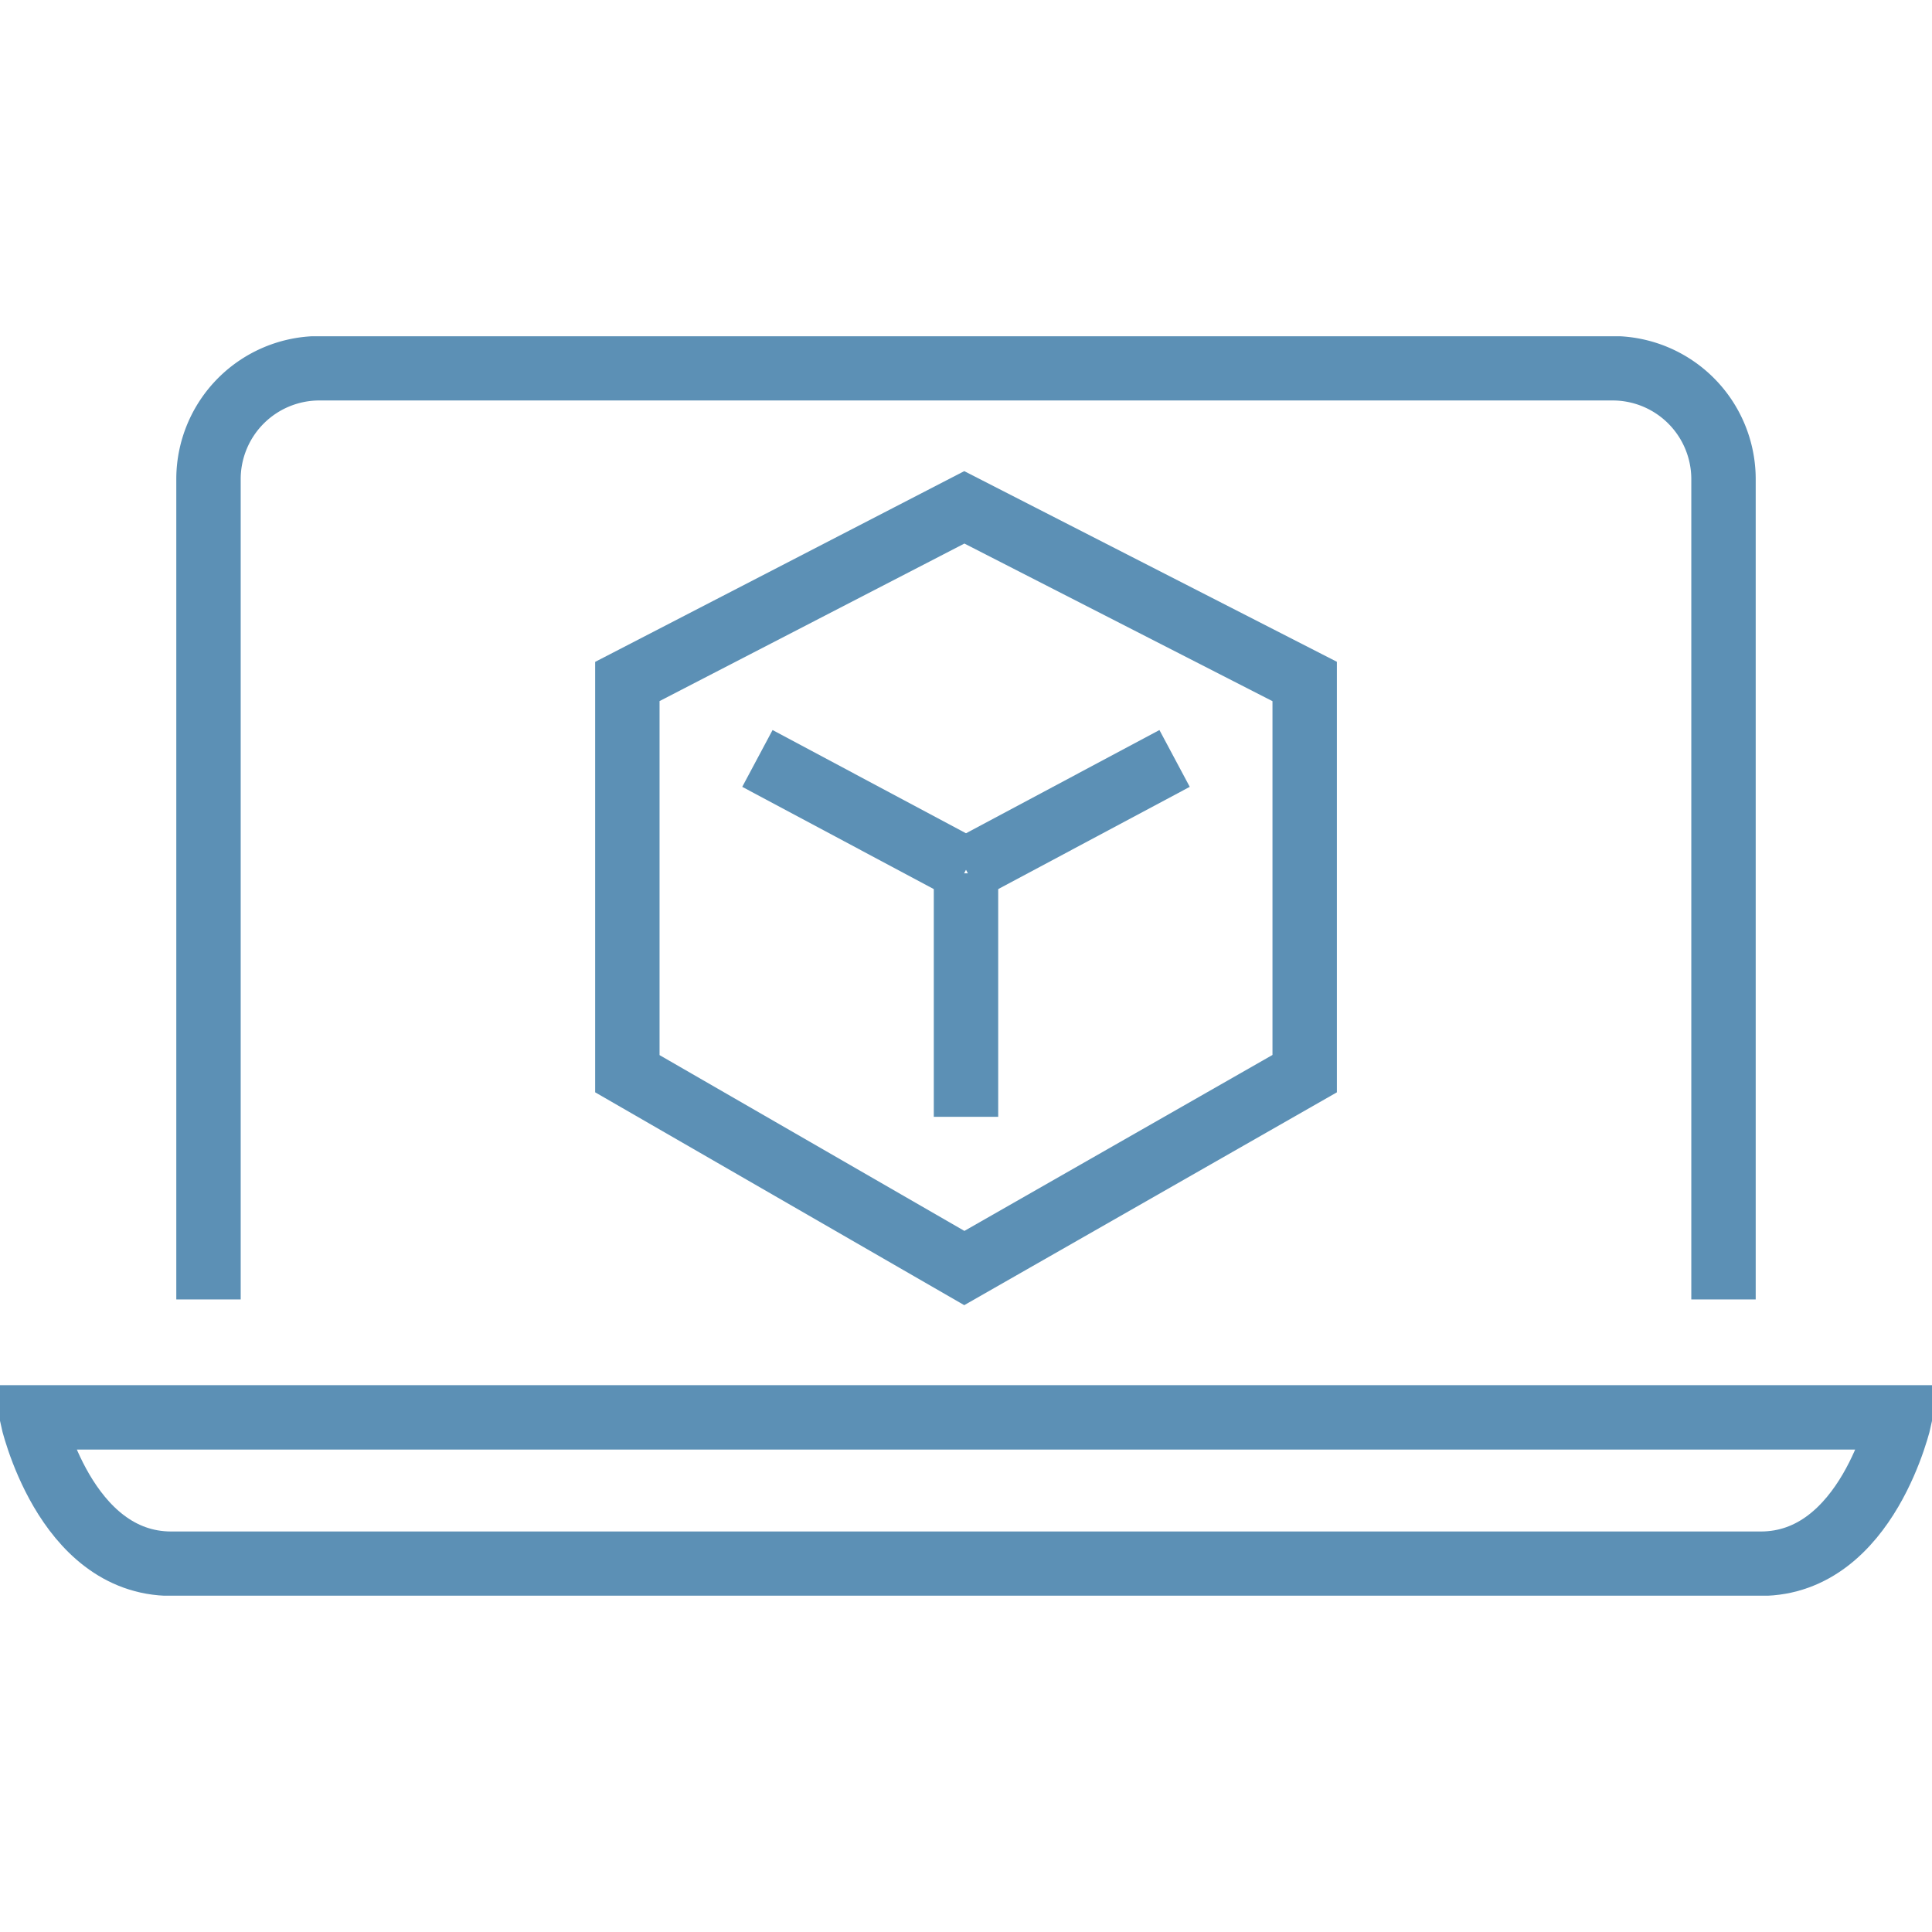
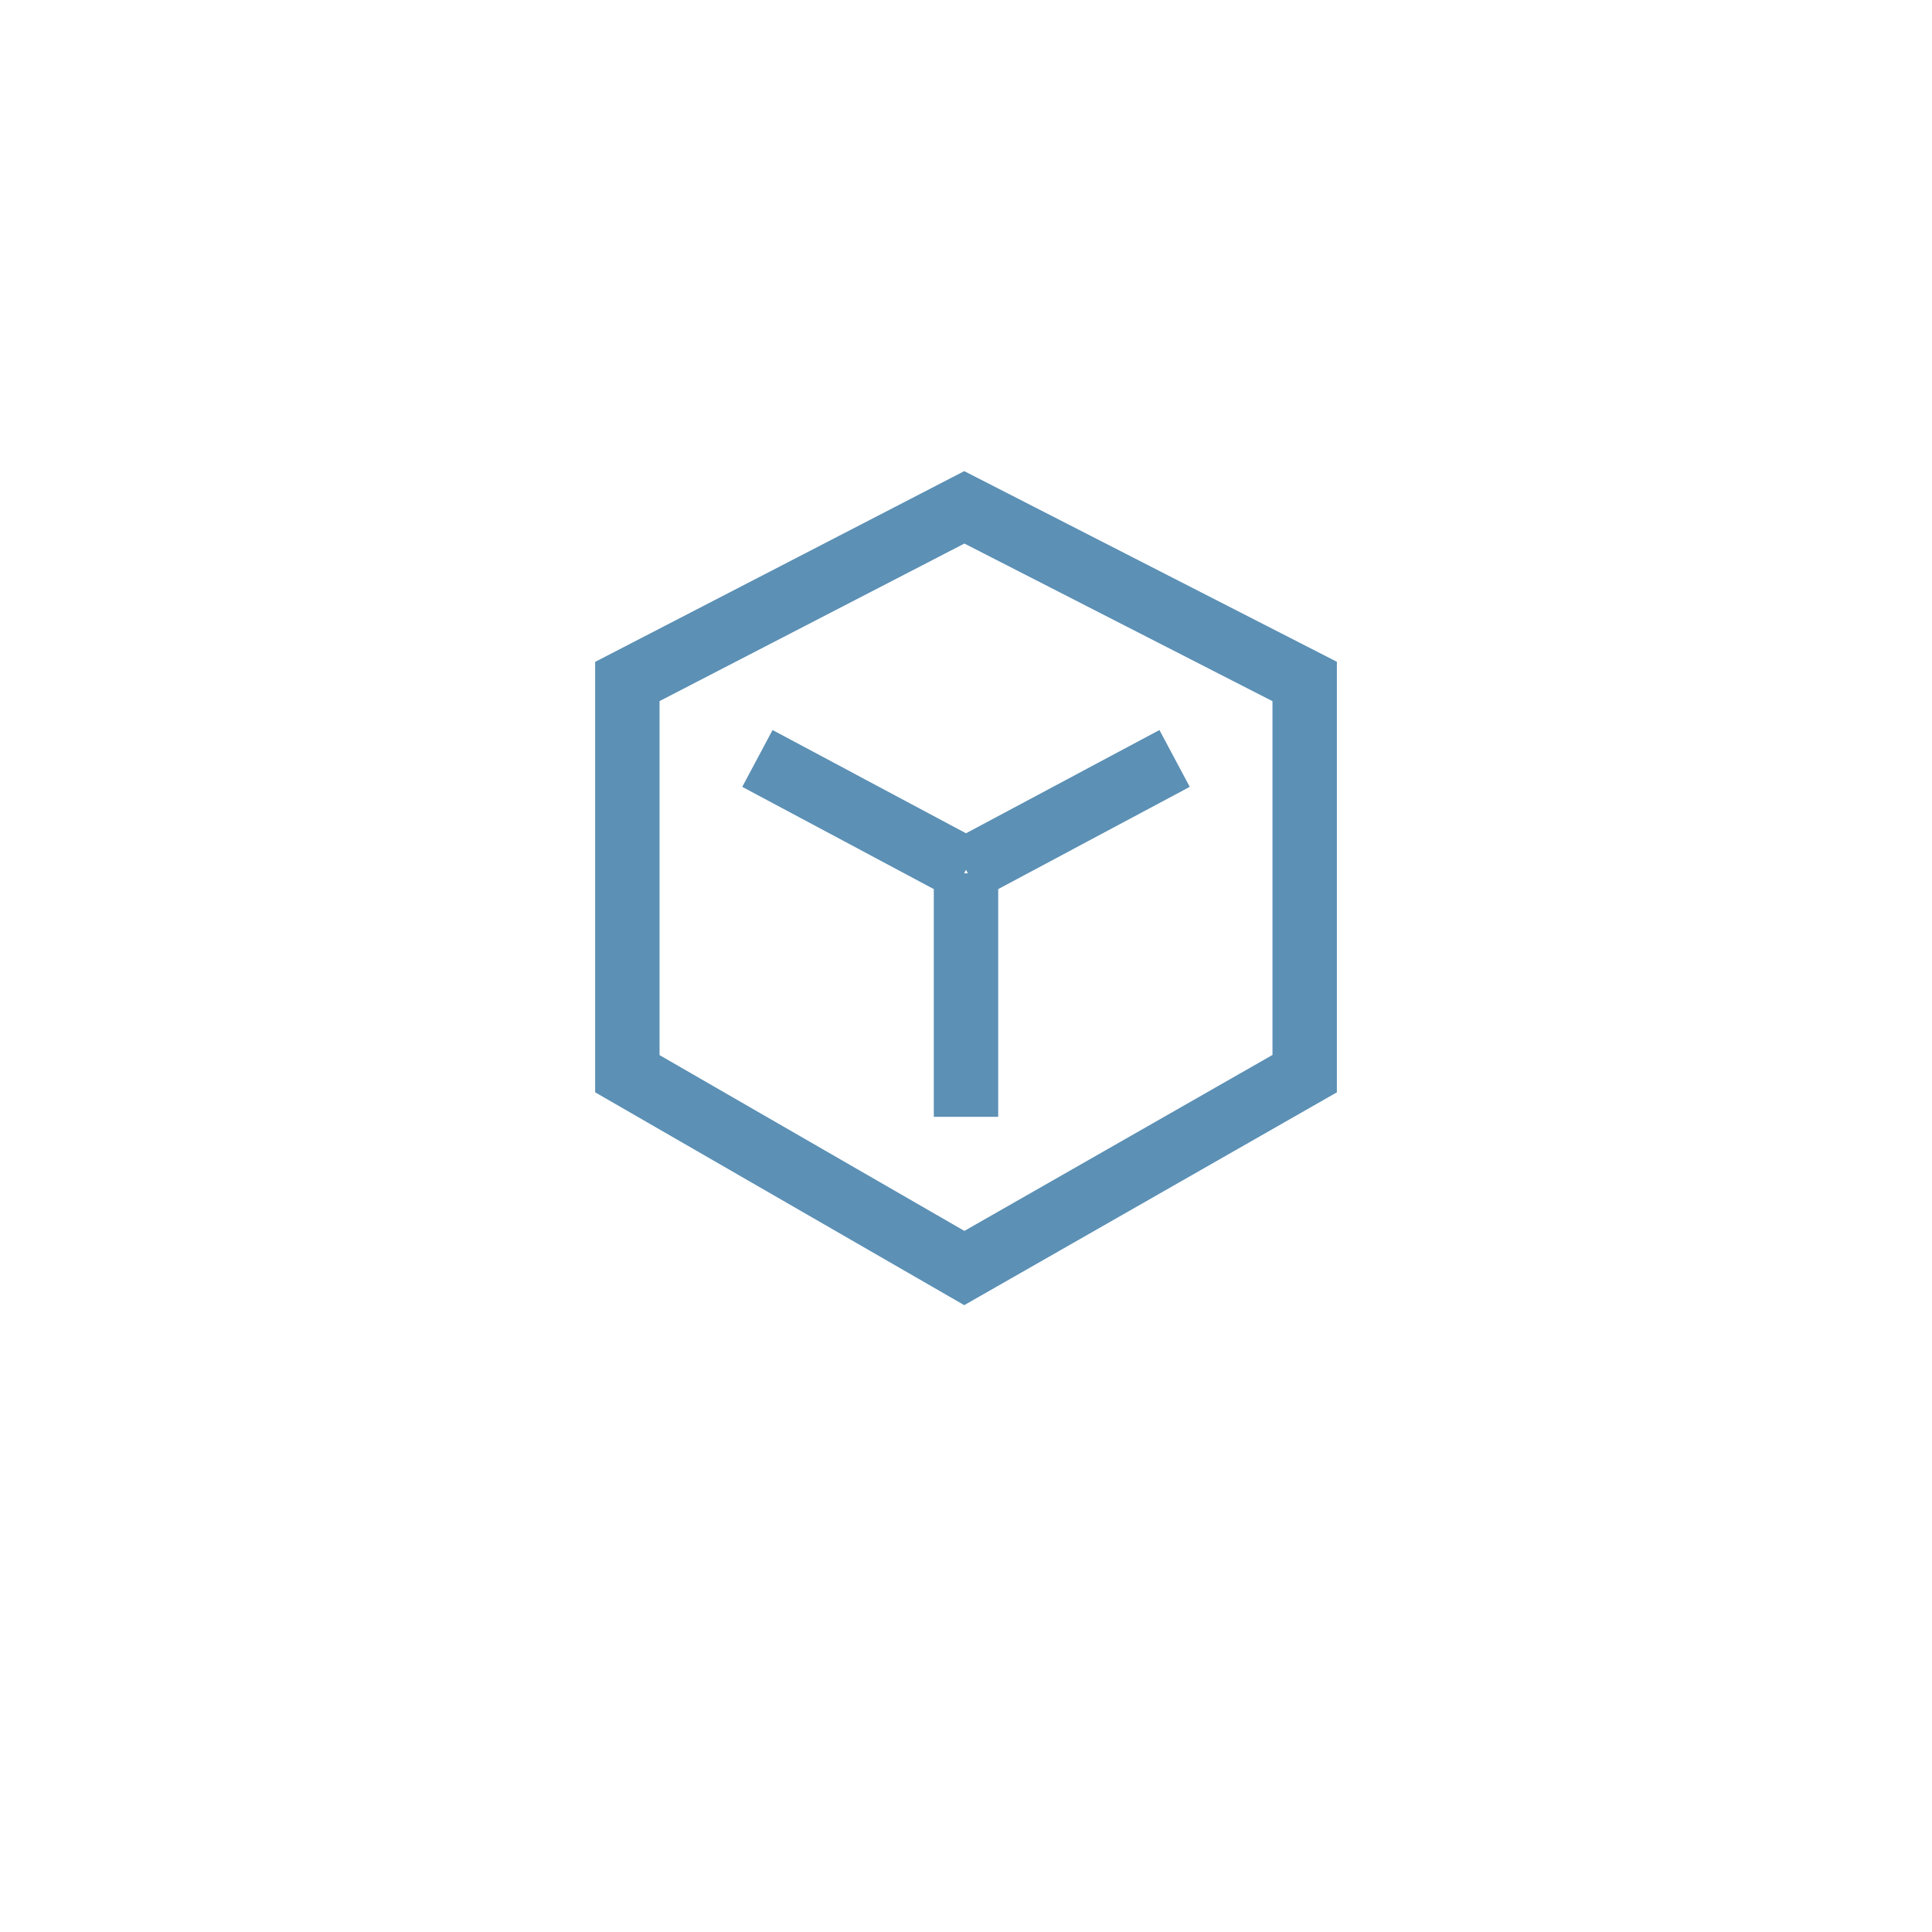
<svg xmlns="http://www.w3.org/2000/svg" data-name="icon r&amp;d" width="60" height="60" viewBox="0 0 60 60">
  <defs>
    <clipPath id="ba5wjfpr7a">
-       <path data-name="Rectangle 1768" style="stroke:#5c90b5;stroke-width:2px;fill:transparent" d="M0 0h60v39.113H0z" />
-     </clipPath>
+       </clipPath>
  </defs>
  <g data-name="Groupe 3937">
    <path data-name="Tracé 6349" d="M34.945 6.676 24.48 12.084v12.181L34.945 30.3l10.57-6.037V12.084z" transform="translate(-4.997 9.08)" style="stroke:#5c90b5;stroke-width:2px;fill:transparent" />
    <path data-name="Ligne 75" transform="translate(23.522 23.554)" style="fill:none;stroke:#5c90b5;stroke-width:2px" d="m0 0 6.478 3.458" />
    <path data-name="Ligne 76" transform="translate(30 23.554)" style="fill:none;stroke:#5c90b5;stroke-width:2px" d="M6.478 0 0 3.458" />
    <path data-name="Ligne 77" transform="translate(30 27.122)" style="fill:none;stroke:#5c90b5;stroke-width:2px" d="M0 0v7.562" />
    <g data-name="Groupe 3938">
      <g data-name="Groupe 3937" style="clip-path:url(#ba5wjfpr7a)" transform="translate(0 10.443)">
-         <path data-name="Tracé 6350" d="M8.136 30.168V4.683a3.444 3.444 0 0 1 3.433-3.433H51.75a3.444 3.444 0 0 1 3.436 3.433v25.485" transform="translate(-1.661 -.256)" style="stroke:#5c90b5;stroke-width:2px;fill:transparent" />
        <path data-name="Tracé 6351" d="M1.25 42.187s1 4.544 4.325 4.544h49.36c3.324 0 4.326-4.544 4.326-4.544z" transform="translate(-.255 -8.612)" style="stroke:#5c90b5;stroke-width:2px;fill:transparent" />
      </g>
    </g>
  </g>
-   <path data-name="Rectangle 1806" style="fill:none" d="M0 0h60v60H0z" />
</svg>